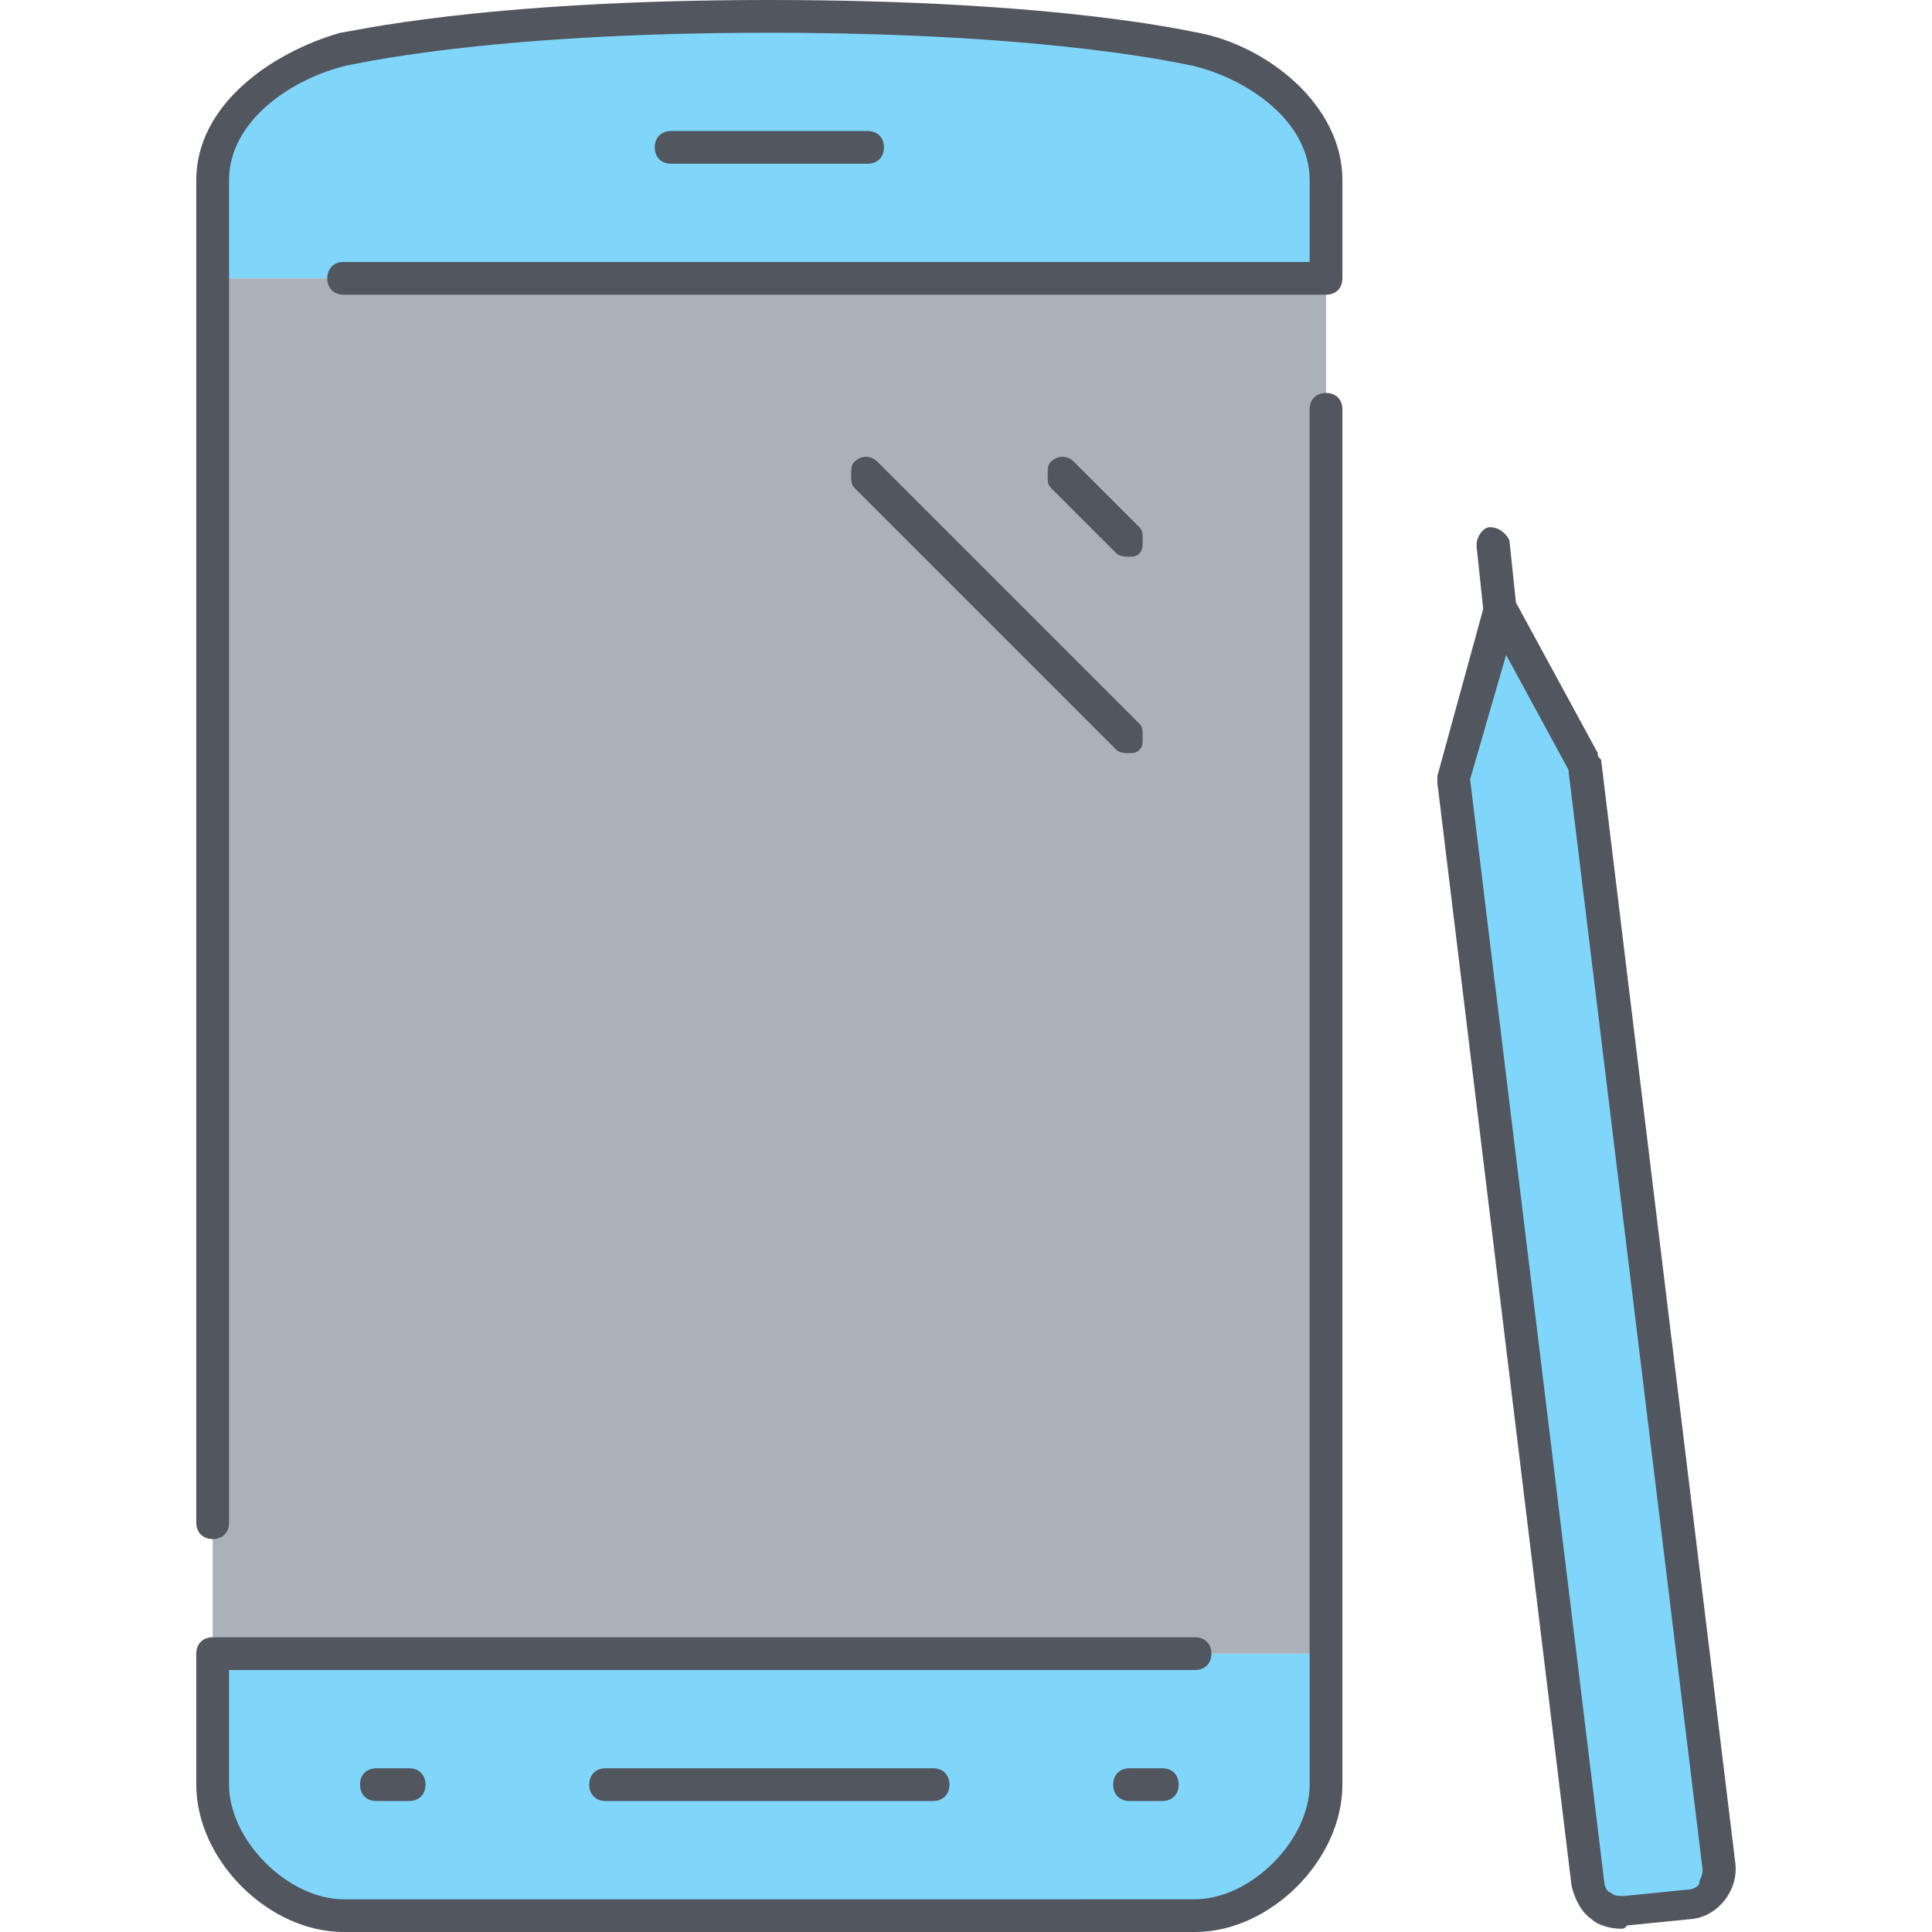
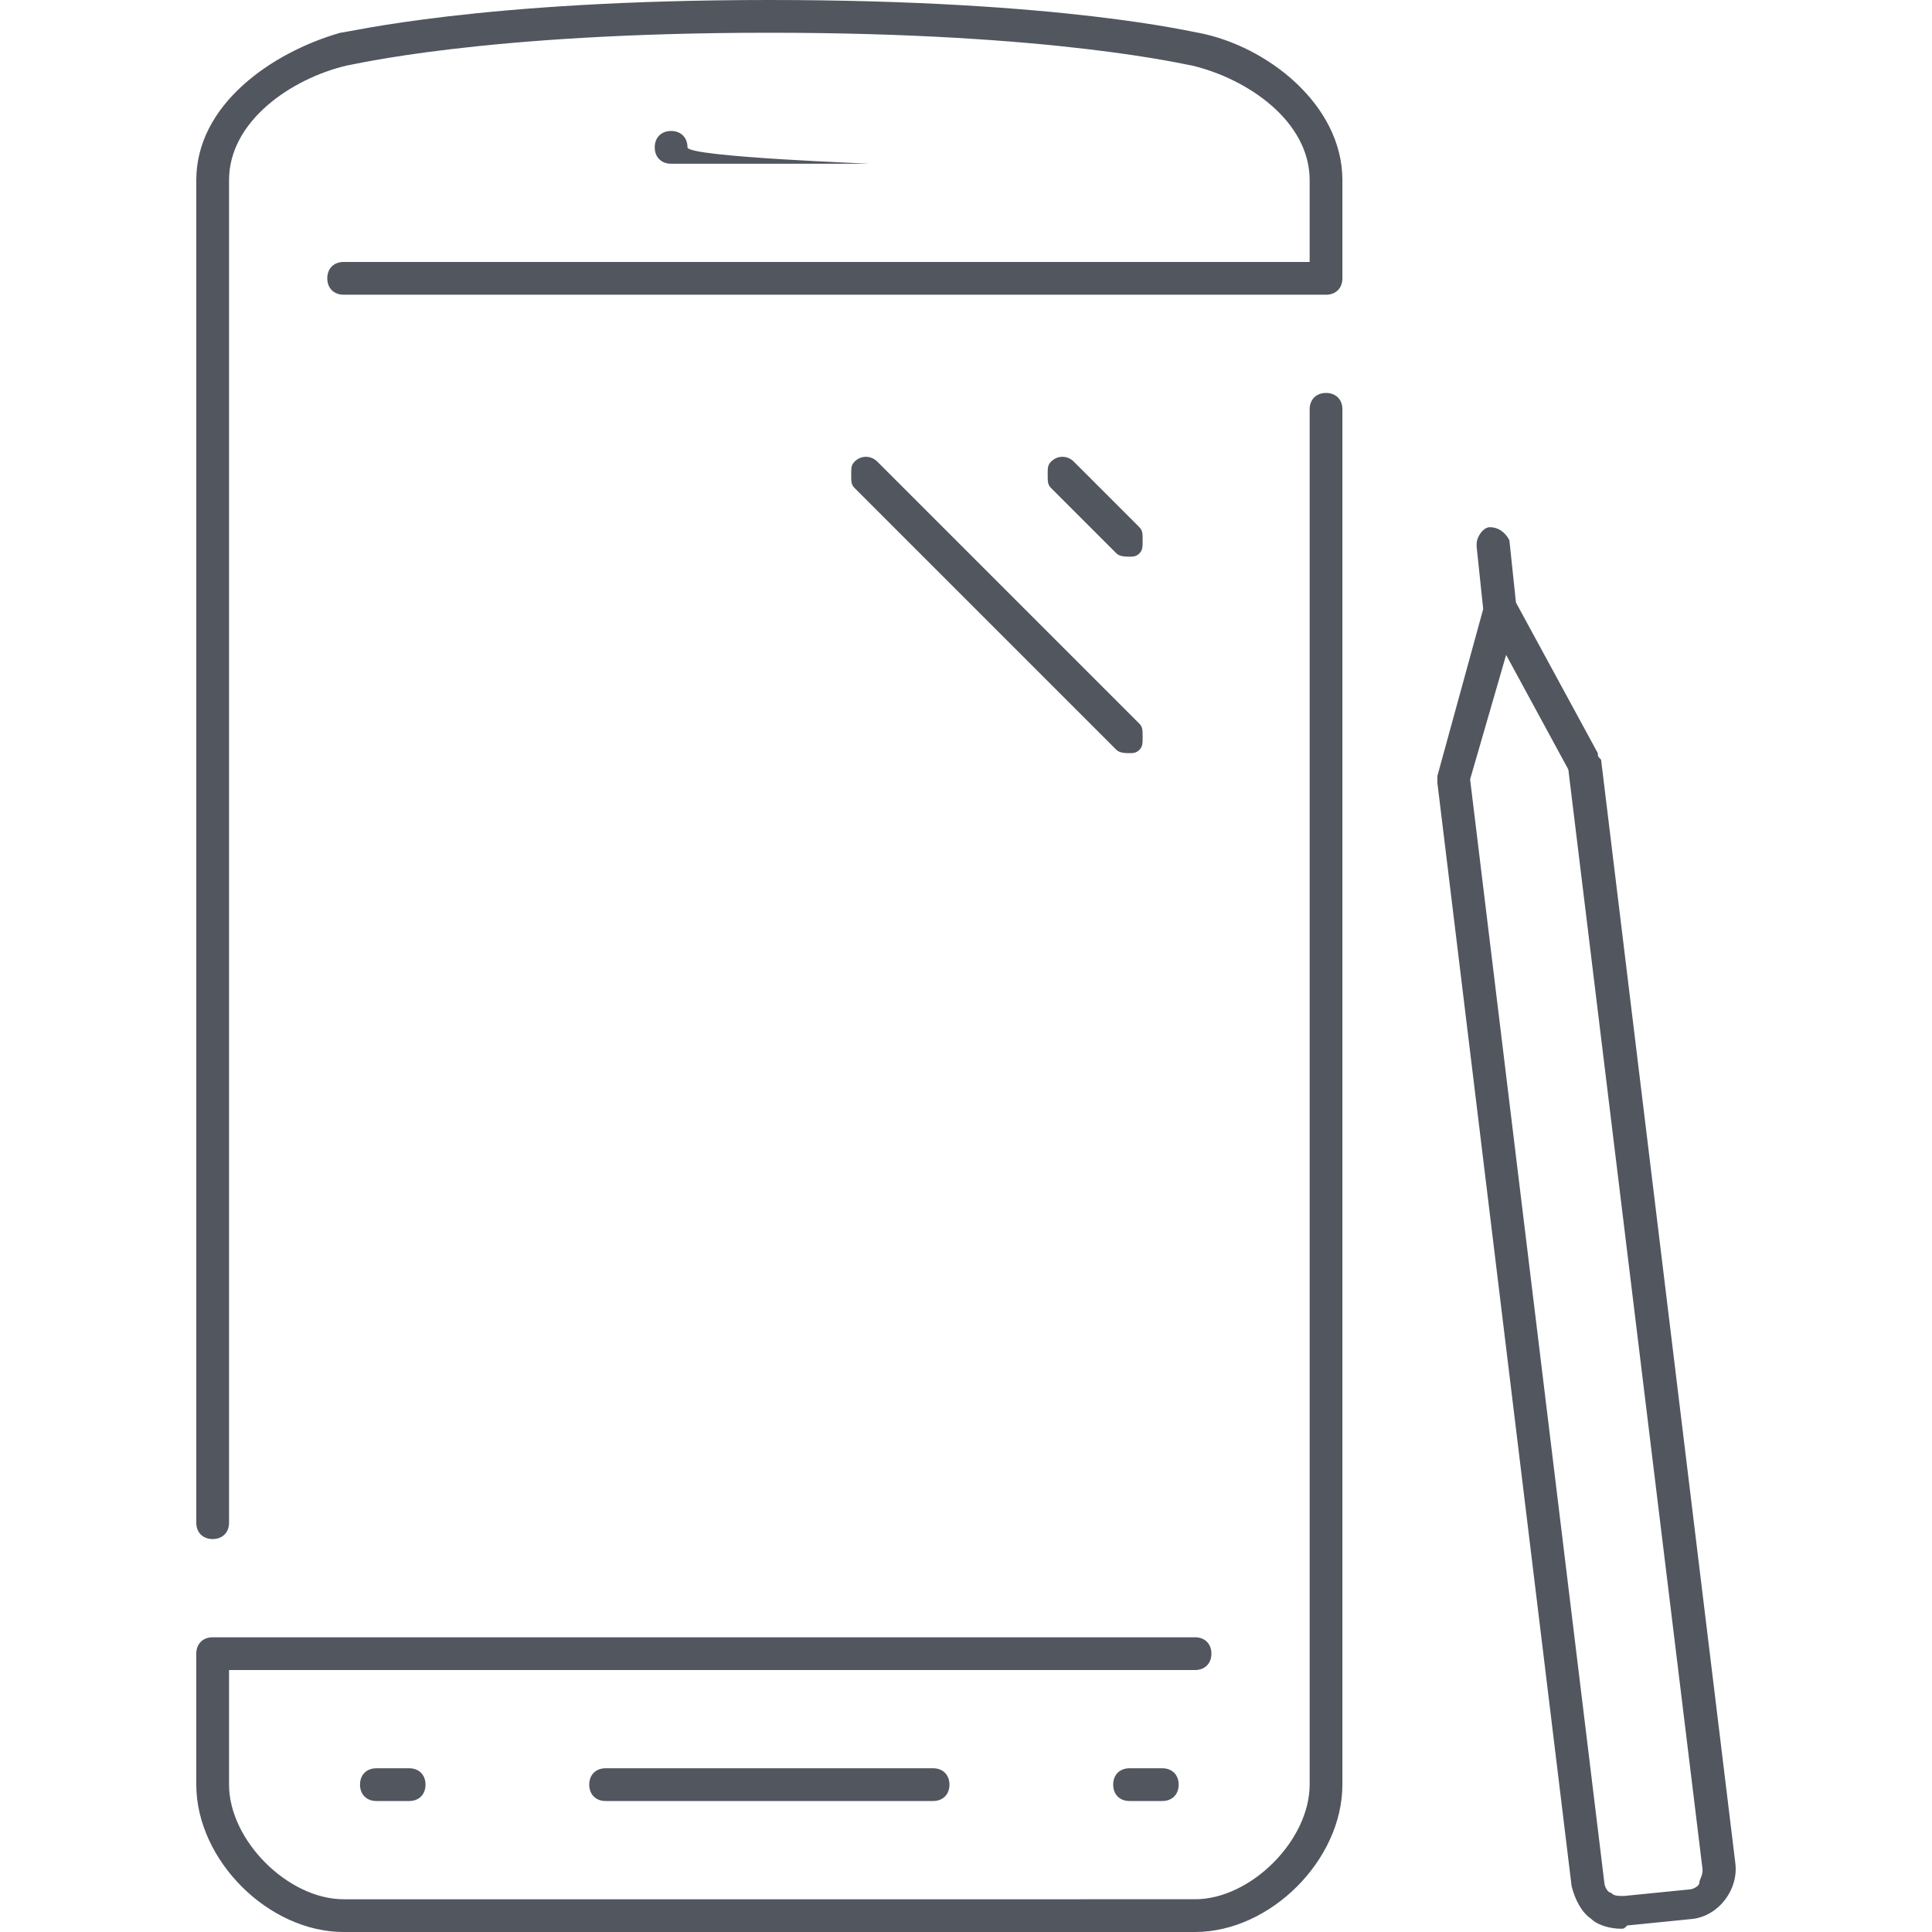
<svg xmlns="http://www.w3.org/2000/svg" height="800px" width="800px" version="1.1" id="Layer_1" viewBox="0 0 503.467 503.467" xml:space="preserve">
  <g transform="translate(7 1)">
-     <path style="fill:#80D6FA;" d="M338.553,429.933v34.133c0,17.067-17.067,34.133-34.133,34.133H82.553   c-17.067,0-34.133-17.067-34.133-34.133v-34.133H338.553z M338.553,45.933v25.6H48.42v-25.6c0-17.067,17.067-29.867,34.133-34.133   c0,0,34.133-8.533,110.933-8.533S304.42,11.8,304.42,11.8c8.533,1.707,17.067,5.973,23.893,11.947   C334.287,29.72,338.553,37.4,338.553,45.933z" />
-     <polygon style="fill:#AAB1BA;" points="48.42,429.933 338.553,429.933 338.553,71.533 48.42,71.533  " />
-     <path style="fill:#80D6FA;" d="M440.953,485.4c0.853,5.12-2.56,9.387-7.68,9.387l-17.067,2.56c-4.267,0.853-8.533-2.56-9.387-7.68   L371.833,201.24l11.947-44.373l22.187,40.107L440.953,485.4z" />
-   </g>
-   <path style="fill:#51565F;" d="M311.42,503.467H89.553c-19.627,0-38.4-18.773-38.4-38.4v-34.133c0-2.56,1.707-4.267,4.267-4.267h256  c2.56,0,4.267,1.707,4.267,4.267c0,2.56-1.707,4.267-4.267,4.267H59.687v29.867c0,14.507,15.36,29.867,29.867,29.867H311.42  c14.507,0,29.867-15.36,29.867-29.867v-358.4c0-2.56,1.707-4.267,4.267-4.267s4.267,1.707,4.267,4.267v358.4  C349.82,484.693,331.047,503.467,311.42,503.467z M422.353,502.613c-2.56,0-5.973-0.853-7.68-2.56  c-2.56-1.707-4.267-5.12-5.12-8.533l-34.987-287.573c0-0.853,0-0.853,0-1.707l11.947-43.52l-1.707-16.213c0,0,0,0,0-0.853  c0-1.707,1.707-4.267,3.413-4.267c2.56,0,4.267,1.707,5.12,3.413l1.707,16.213l21.333,39.253c0,0.853,0,0.853,0.853,1.707  l34.987,287.573c0.853,6.827-4.267,13.653-11.093,14.507l-17.067,1.707C423.207,502.613,423.207,502.613,422.353,502.613z   M383.1,203.093l34.987,287.573c0,0.853,0.853,2.56,1.707,2.56c0.853,0.853,1.707,0.853,3.413,0.853l17.067-1.707  c0.853,0,2.56-0.853,2.56-1.707c0-0.853,0.853-1.707,0.853-3.413L408.7,200.533l-16.213-29.867L383.1,203.093z M302.887,469.333  h-8.533c-2.56,0-4.267-1.707-4.267-4.267c0-2.56,1.707-4.267,4.267-4.267h8.533c2.56,0,4.267,1.707,4.267,4.267  C307.153,467.627,305.447,469.333,302.887,469.333z M243.153,469.333H157.82c-2.56,0-4.267-1.707-4.267-4.267  c0-2.56,1.707-4.267,4.267-4.267h85.333c2.56,0,4.267,1.707,4.267,4.267C247.42,467.627,245.714,469.333,243.153,469.333z   M106.62,469.333h-8.533c-2.56,0-4.267-1.707-4.267-4.267c0-2.56,1.707-4.267,4.267-4.267h8.533c2.56,0,4.267,1.707,4.267,4.267  C110.887,467.627,109.18,469.333,106.62,469.333z M55.42,401.067c-2.56,0-4.267-1.707-4.267-4.267V46.933  c0-19.627,19.627-33.28,37.547-38.4C90.407,8.533,124.54,0,200.487,0c76.8,0,110.933,8.533,111.787,8.533  c17.92,3.413,37.547,18.773,37.547,38.4v25.6c0,2.56-1.707,4.267-4.267,4.267h-256c-2.56,0-4.267-1.707-4.267-4.267  c0-2.56,1.707-4.267,4.267-4.267h251.733V46.933c0-15.36-16.213-26.453-30.72-29.867c-0.853,0-34.987-8.533-110.08-8.533  S91.26,17.067,90.407,17.067C75.9,20.48,59.687,31.573,59.687,46.933V396.8C59.687,399.36,57.98,401.067,55.42,401.067z   M294.353,196.267c-0.853,0-2.56,0-3.413-0.853l-68.267-68.267c-0.853-0.853-0.853-1.707-0.853-3.413c0-1.707,0-2.56,0.853-3.413  c1.707-1.707,4.267-1.707,5.973,0l68.267,68.267c0.853,0.853,0.853,1.707,0.853,3.413s0,2.56-0.853,3.413  C296.06,196.267,295.207,196.267,294.353,196.267z M294.353,145.067c-0.853,0-2.56,0-3.413-0.853l-17.067-17.067  c-0.853-0.853-0.853-1.707-0.853-3.413c0-1.707,0-2.56,0.853-3.413c1.707-1.707,4.267-1.707,5.973,0l17.067,17.067  c0.853,0.853,0.853,1.707,0.853,3.413s0,2.56-0.853,3.413C296.06,145.067,295.207,145.067,294.353,145.067z M226.087,42.667h-51.2  c-2.56,0-4.267-1.707-4.267-4.267s1.707-4.267,4.267-4.267h51.2c2.56,0,4.267,1.707,4.267,4.267S228.647,42.667,226.087,42.667z" />
+     </g>
+   <path style="fill:#51565F;" d="M311.42,503.467H89.553c-19.627,0-38.4-18.773-38.4-38.4v-34.133c0-2.56,1.707-4.267,4.267-4.267h256  c2.56,0,4.267,1.707,4.267,4.267c0,2.56-1.707,4.267-4.267,4.267H59.687v29.867c0,14.507,15.36,29.867,29.867,29.867H311.42  c14.507,0,29.867-15.36,29.867-29.867v-358.4c0-2.56,1.707-4.267,4.267-4.267s4.267,1.707,4.267,4.267v358.4  C349.82,484.693,331.047,503.467,311.42,503.467z M422.353,502.613c-2.56,0-5.973-0.853-7.68-2.56  c-2.56-1.707-4.267-5.12-5.12-8.533l-34.987-287.573c0-0.853,0-0.853,0-1.707l11.947-43.52l-1.707-16.213c0,0,0,0,0-0.853  c0-1.707,1.707-4.267,3.413-4.267c2.56,0,4.267,1.707,5.12,3.413l1.707,16.213l21.333,39.253c0,0.853,0,0.853,0.853,1.707  l34.987,287.573c0.853,6.827-4.267,13.653-11.093,14.507l-17.067,1.707C423.207,502.613,423.207,502.613,422.353,502.613z   M383.1,203.093l34.987,287.573c0,0.853,0.853,2.56,1.707,2.56c0.853,0.853,1.707,0.853,3.413,0.853l17.067-1.707  c0.853,0,2.56-0.853,2.56-1.707c0-0.853,0.853-1.707,0.853-3.413L408.7,200.533l-16.213-29.867L383.1,203.093z M302.887,469.333  h-8.533c-2.56,0-4.267-1.707-4.267-4.267c0-2.56,1.707-4.267,4.267-4.267h8.533c2.56,0,4.267,1.707,4.267,4.267  C307.153,467.627,305.447,469.333,302.887,469.333z M243.153,469.333H157.82c-2.56,0-4.267-1.707-4.267-4.267  c0-2.56,1.707-4.267,4.267-4.267h85.333c2.56,0,4.267,1.707,4.267,4.267C247.42,467.627,245.714,469.333,243.153,469.333z   M106.62,469.333h-8.533c-2.56,0-4.267-1.707-4.267-4.267c0-2.56,1.707-4.267,4.267-4.267h8.533c2.56,0,4.267,1.707,4.267,4.267  C110.887,467.627,109.18,469.333,106.62,469.333z M55.42,401.067c-2.56,0-4.267-1.707-4.267-4.267V46.933  c0-19.627,19.627-33.28,37.547-38.4C90.407,8.533,124.54,0,200.487,0c76.8,0,110.933,8.533,111.787,8.533  c17.92,3.413,37.547,18.773,37.547,38.4v25.6c0,2.56-1.707,4.267-4.267,4.267h-256c-2.56,0-4.267-1.707-4.267-4.267  c0-2.56,1.707-4.267,4.267-4.267h251.733V46.933c0-15.36-16.213-26.453-30.72-29.867c-0.853,0-34.987-8.533-110.08-8.533  S91.26,17.067,90.407,17.067C75.9,20.48,59.687,31.573,59.687,46.933V396.8C59.687,399.36,57.98,401.067,55.42,401.067z   M294.353,196.267c-0.853,0-2.56,0-3.413-0.853l-68.267-68.267c-0.853-0.853-0.853-1.707-0.853-3.413c0-1.707,0-2.56,0.853-3.413  c1.707-1.707,4.267-1.707,5.973,0l68.267,68.267c0.853,0.853,0.853,1.707,0.853,3.413s0,2.56-0.853,3.413  C296.06,196.267,295.207,196.267,294.353,196.267z M294.353,145.067c-0.853,0-2.56,0-3.413-0.853l-17.067-17.067  c-0.853-0.853-0.853-1.707-0.853-3.413c0-1.707,0-2.56,0.853-3.413c1.707-1.707,4.267-1.707,5.973,0l17.067,17.067  c0.853,0.853,0.853,1.707,0.853,3.413s0,2.56-0.853,3.413C296.06,145.067,295.207,145.067,294.353,145.067z M226.087,42.667h-51.2  c-2.56,0-4.267-1.707-4.267-4.267s1.707-4.267,4.267-4.267c2.56,0,4.267,1.707,4.267,4.267S228.647,42.667,226.087,42.667z" />
</svg>